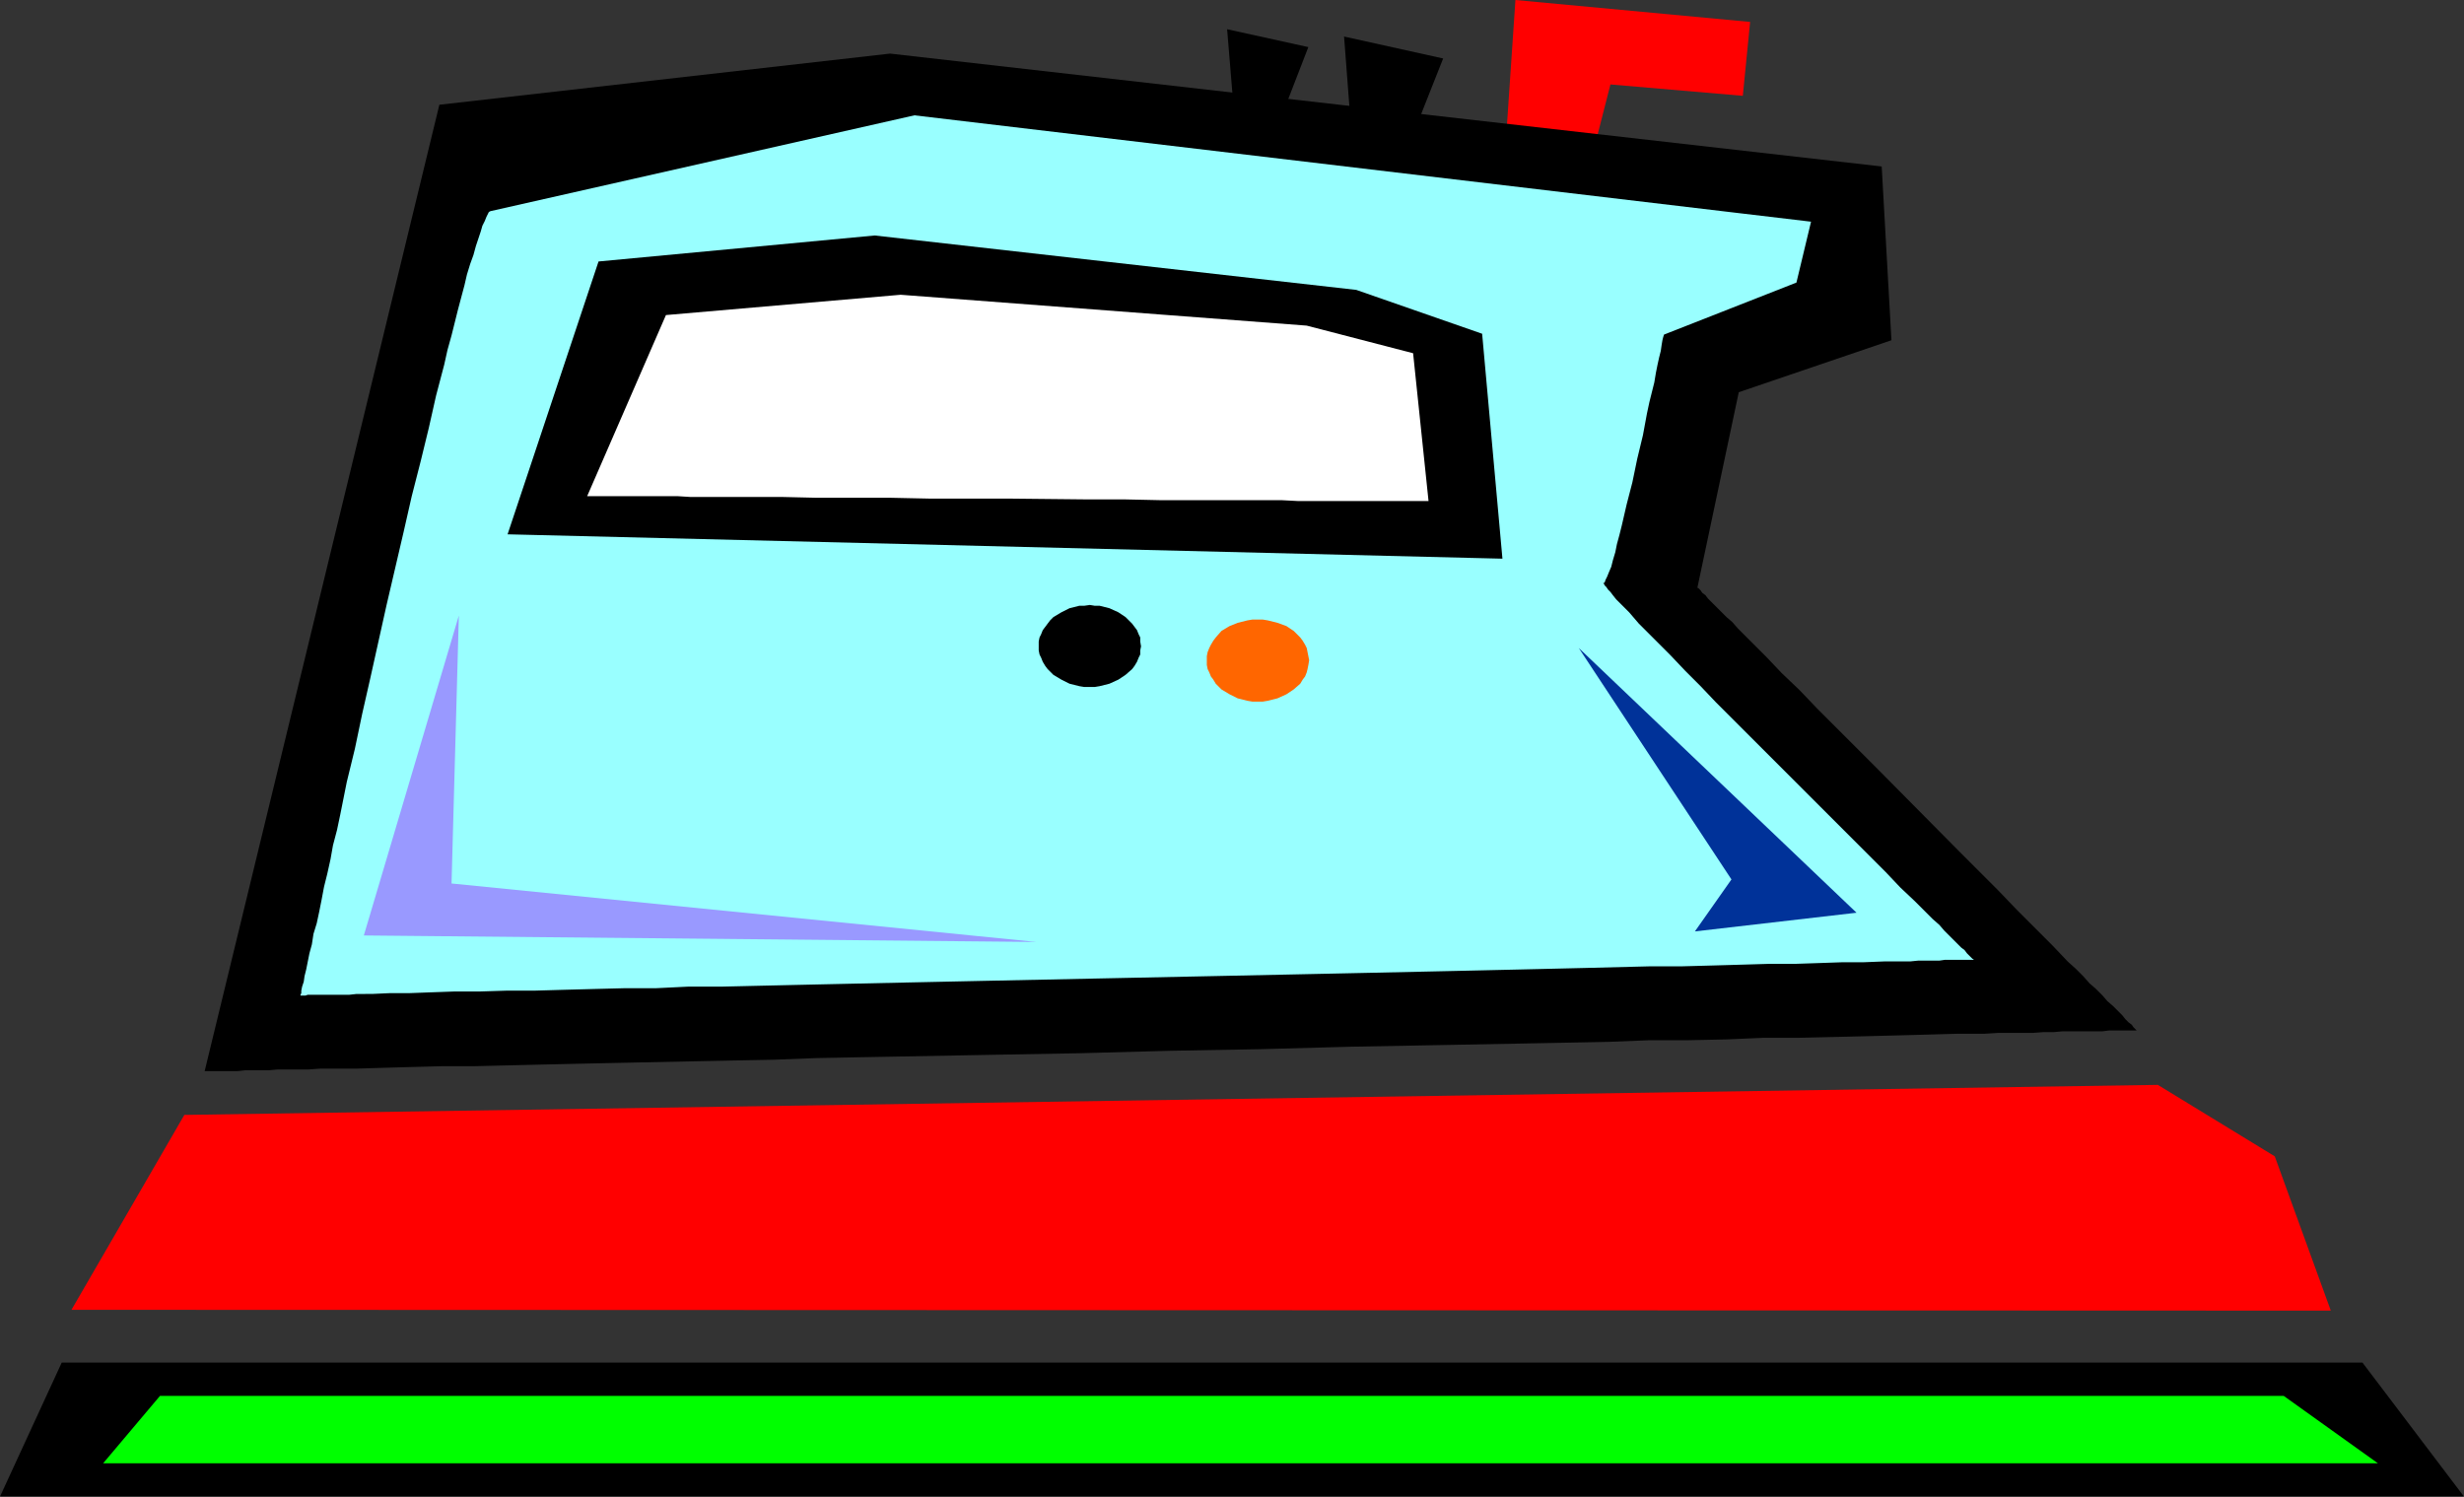
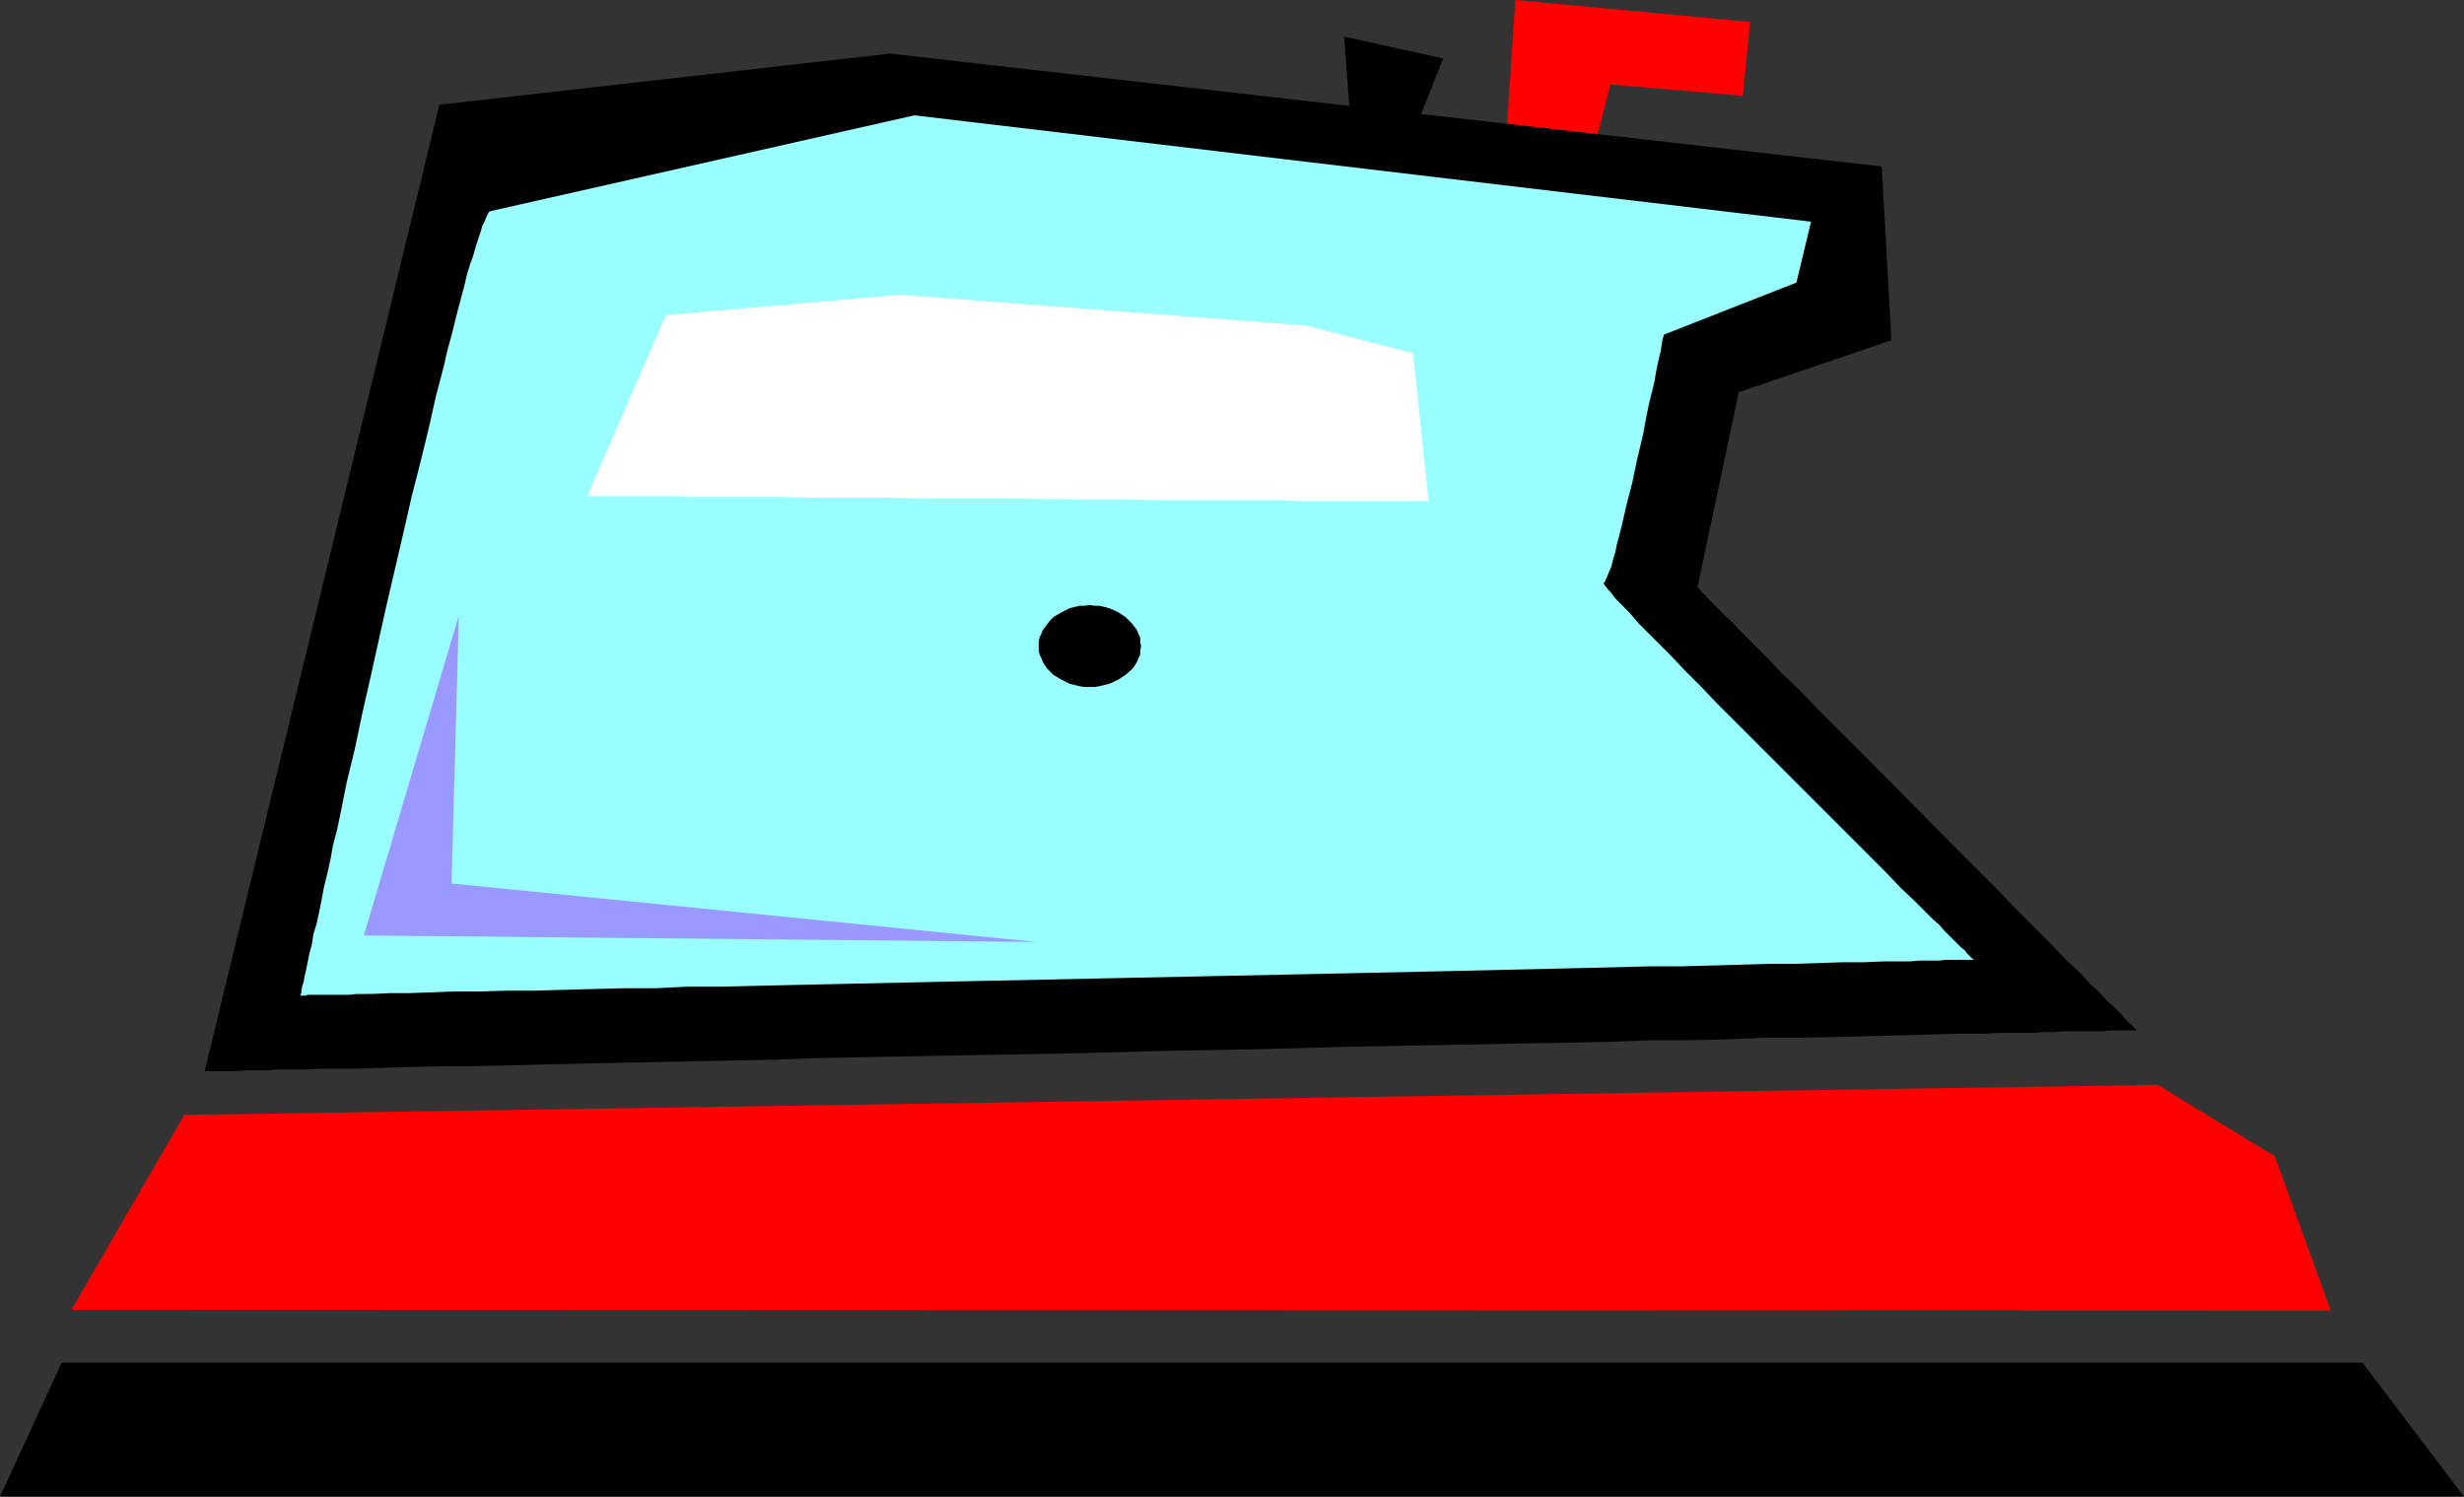
<svg xmlns="http://www.w3.org/2000/svg" xmlns:ns1="http://sodipodi.sourceforge.net/DTD/sodipodi-0.dtd" xmlns:ns2="http://www.inkscape.org/namespaces/inkscape" version="1.0" width="129.724mm" height="78.798mm" id="svg14" ns1:docname="Iron 16.wmf">
  <rect width="100%" height="100%" fill="#333333" stroke="none" />
  <ns1:namedview id="namedview14" pagecolor="#ffffff" bordercolor="#000000" borderopacity="0.25" ns2:showpageshadow="2" ns2:pageopacity="0.0" ns2:pagecheckerboard="0" ns2:deskcolor="#d1d1d1" ns2:document-units="mm" />
  <defs id="defs1">
    <pattern id="WMFhbasepattern" patternUnits="userSpaceOnUse" width="6" height="6" x="0" y="0" />
  </defs>
  <path style="fill:#ff0000;fill-opacity:1;fill-rule:evenodd;stroke:none" d="M 299.606,28.602 301.545,0 l 46.702,4.363 -1.454,14.705 -26.341,-2.262 -3.555,13.897 z" id="path1" />
  <path style="fill:#000000;fill-opacity:1;fill-rule:evenodd;stroke:none" d="m 374.427,33.127 1.939,34.581 -30.381,10.342 -8.242,38.944 h 0.162 l 0.162,0.162 0.323,0.323 0.323,0.485 0.646,0.485 0.485,0.646 0.808,0.808 0.808,0.808 0.97,0.97 1.131,1.131 1.131,0.97 1.131,1.293 1.293,1.293 1.454,1.454 1.293,1.293 1.616,1.616 3.07,3.232 3.555,3.393 3.555,3.717 3.717,3.717 4.04,4.04 3.878,3.878 16.322,16.483 4.04,4.04 3.878,3.878 3.717,3.878 3.555,3.555 3.555,3.555 3.07,3.232 1.616,1.454 1.454,1.454 1.293,1.454 1.293,1.131 1.293,1.293 0.97,1.131 1.131,0.97 0.97,0.97 0.808,0.808 0.646,0.808 0.646,0.646 0.646,0.485 0.323,0.485 0.323,0.323 0.162,0.162 0.162,0.162 h -1.131 -0.646 -1.616 -0.97 -1.131 l -1.293,0.162 h -1.293 -1.454 -1.616 -1.616 -1.939 l -1.778,0.162 h -2.101 l -2.101,0.162 h -2.262 -2.262 -2.424 l -2.586,0.162 h -5.333 l -5.656,0.162 -5.979,0.162 -6.302,0.162 -6.626,0.162 -6.949,0.162 h -7.11 l -7.434,0.323 -7.595,0.162 h -7.757 l -8.08,0.323 -8.242,0.162 -8.403,0.162 -8.565,0.162 -8.565,0.162 -17.614,0.323 -17.776,0.485 -18.099,0.323 -17.938,0.485 -17.938,0.323 -17.453,0.323 -8.726,0.162 -8.403,0.162 -8.403,0.323 -8.242,0.162 -8.08,0.162 -7.757,0.162 -7.757,0.162 -7.434,0.162 -7.11,0.162 -6.787,0.162 -6.626,0.162 h -6.302 l -6.141,0.162 -5.656,0.162 -5.333,0.162 h -2.424 -2.424 -2.262 l -2.262,0.162 h -2.101 -2.101 -1.939 l -1.778,0.162 h -1.778 -1.454 -1.454 l -1.454,0.162 H 46.218 44.925 43.147 42.339 40.723 L 87.426,20.846 177.113,10.665 Z" id="path2" />
  <path style="fill:#99ffff;fill-opacity:1;fill-rule:evenodd;stroke:none" d="m 360.368,44.115 -2.909,12.12 -26.341,10.342 v 0 l -0.162,0.485 -0.162,0.646 -0.162,0.97 -0.162,1.131 -0.323,1.293 -0.323,1.454 -0.323,1.616 -0.323,1.939 -0.485,1.939 -0.485,1.939 -0.485,2.262 -0.808,4.363 -1.131,4.686 -0.97,4.686 -1.131,4.363 -0.485,2.101 -0.485,2.101 -0.485,1.939 -0.485,1.778 -0.323,1.616 -0.485,1.616 -0.323,1.293 -0.485,1.131 -0.323,0.808 -0.323,0.646 -0.162,0.485 -0.162,0.162 h -0.162 l 0.162,0.162 0.162,0.323 0.323,0.323 0.323,0.485 0.485,0.485 0.485,0.646 0.646,0.808 0.808,0.808 0.808,0.808 0.97,0.97 0.97,1.131 0.97,1.131 1.131,1.131 2.424,2.424 2.747,2.747 2.909,3.07 3.07,3.07 3.07,3.232 3.394,3.393 3.394,3.393 6.949,6.949 6.949,6.949 3.394,3.393 3.394,3.393 3.232,3.232 3.07,3.07 2.909,3.07 2.909,2.747 2.424,2.424 1.131,1.131 1.293,1.131 0.97,1.131 1.778,1.778 0.808,0.808 0.808,0.808 0.646,0.485 0.485,0.646 0.485,0.485 0.323,0.323 0.323,0.323 h 0.162 v 0.162 h -0.485 -0.323 -1.939 -0.97 -1.939 l -1.131,0.162 h -1.293 -1.454 -1.454 l -1.616,0.162 h -1.616 -3.555 l -4.04,0.162 h -4.202 l -4.686,0.162 -4.848,0.162 h -5.171 l -5.494,0.162 -5.656,0.162 -5.979,0.162 h -6.302 l -6.464,0.162 -6.464,0.162 -6.787,0.162 -6.949,0.162 -7.11,0.162 -7.272,0.162 -7.434,0.162 -7.434,0.162 -15.19,0.323 -15.514,0.323 -15.675,0.323 -15.514,0.323 -15.514,0.323 -15.19,0.323 -7.434,0.162 -7.434,0.162 -7.272,0.162 -7.11,0.162 -6.949,0.162 h -6.787 l -6.626,0.323 h -6.302 l -6.302,0.162 -5.979,0.162 -5.656,0.162 h -5.494 l -5.171,0.162 h -5.01 l -4.525,0.162 -4.363,0.162 h -3.878 l -3.555,0.162 H 72.397 70.942 l -1.454,0.162 h -1.454 -1.293 -2.262 -0.97 -2.262 l -0.485,0.162 h -0.97 v -0.162 l 0.162,-0.323 v -0.485 l 0.162,-0.808 0.323,-0.97 0.162,-1.131 0.323,-1.293 0.323,-1.616 0.323,-1.616 0.485,-1.778 0.323,-2.101 0.646,-2.101 0.485,-2.262 0.485,-2.424 0.485,-2.586 0.646,-2.586 0.646,-2.909 0.485,-2.747 0.808,-3.07 0.646,-3.07 1.293,-6.464 1.616,-6.625 1.454,-6.949 1.616,-7.11 3.232,-14.543 3.394,-14.543 1.616,-7.11 1.778,-6.949 1.616,-6.625 1.454,-6.464 0.808,-3.07 0.808,-3.07 0.646,-2.909 0.808,-2.909 0.646,-2.586 0.646,-2.586 0.646,-2.424 0.646,-2.424 0.485,-2.101 0.646,-2.101 0.646,-1.778 0.485,-1.778 0.485,-1.454 0.485,-1.454 0.323,-1.131 0.485,-0.97 0.323,-0.808 0.323,-0.646 0.162,-0.323 0.323,-0.162 84.355,-19.068 z" id="path3" />
-   <path style="fill:#000000;fill-opacity:1;fill-rule:evenodd;stroke:none" d="M 269.872,57.689 174.043,46.862 119.099,52.033 101,106.329 298.96,111.177 294.92,66.415 Z" id="path4" />
  <path style="fill:#ffffff;fill-opacity:1;fill-rule:evenodd;stroke:none" d="m 260.014,64.799 -80.8,-6.141 -46.702,4.04 -15.675,36.036 h 1.778 0.97 6.141 1.939 7.11 l 2.586,0.162 h 5.494 3.07 6.464 3.232 l 6.949,0.162 h 7.272 7.434 l 7.595,0.162 h 15.675 l 15.675,0.162 h 7.595 l 7.434,0.162 h 7.272 6.949 3.394 6.302 l 3.07,0.162 h 5.494 2.747 8.888 1.778 7.11 l -3.07,-29.41 z" id="path5" />
  <path style="fill:#ff0000;fill-opacity:1;fill-rule:evenodd;stroke:none" d="m 429.371,215.89 23.27,14.22 11.15,30.703 -449.571,-0.162 22.462,-38.783 z" id="path6" />
  <path style="fill:#000000;fill-opacity:1;fill-rule:evenodd;stroke:none" d="M 470.094,271.156 H 12.282 L 0,297.819 h 490.294 z" id="path7" />
-   <path style="fill:#00ff00;fill-opacity:1;fill-rule:evenodd;stroke:none" d="M 454.419,277.781 H 31.835 L 20.523,291.193 H 473.164 Z" id="path8" />
+   <path style="fill:#00ff00;fill-opacity:1;fill-rule:evenodd;stroke:none" d="M 454.419,277.781 H 31.835 H 473.164 Z" id="path8" />
  <path style="fill:#000000;fill-opacity:1;fill-rule:evenodd;stroke:none" d="m 281.345,26.34 5.818,-14.705 -19.715,-4.363 1.454,19.068 z" id="path9" />
-   <path style="fill:#000000;fill-opacity:1;fill-rule:evenodd;stroke:none" d="m 255.651,21.492 4.686,-12.12 -16.16,-3.555 1.293,15.675 z" id="path10" />
-   <path style="fill:#003299;fill-opacity:1;fill-rule:evenodd;stroke:none" d="m 314.15,128.952 55.267,52.68 -32.158,3.717 7.272,-10.342 z" id="path11" />
  <path style="fill:#9999ff;fill-opacity:1;fill-rule:evenodd;stroke:none" d="M 91.304,122.489 72.397,186.157 206.201,187.45 89.849,175.815 Z" id="path12" />
-   <path style="fill:#ff6600;fill-opacity:1;fill-rule:evenodd;stroke:none" d="m 250.318,123.297 h -1.131 l -0.97,0.162 -1.939,0.485 -1.616,0.646 -1.616,0.97 -1.131,1.293 -0.485,0.646 -0.485,0.808 -0.323,0.646 -0.323,0.808 -0.162,0.808 v 0.808 0.97 l 0.162,0.808 0.323,0.646 0.323,0.808 0.485,0.646 0.485,0.808 1.131,1.131 1.616,0.97 1.616,0.808 1.939,0.485 0.97,0.162 h 1.131 0.97 l 0.97,-0.162 1.939,-0.485 1.778,-0.808 1.454,-0.97 1.293,-1.131 0.485,-0.808 0.485,-0.646 0.323,-0.808 0.162,-0.646 0.162,-0.808 0.162,-0.97 -0.162,-0.808 -0.162,-0.808 -0.162,-0.808 -0.323,-0.646 -0.485,-0.808 -0.485,-0.646 -1.293,-1.293 -1.454,-0.97 -1.778,-0.646 -1.939,-0.485 -0.97,-0.162 z" id="path13" />
  <path style="fill:#000000;fill-opacity:1;fill-rule:evenodd;stroke:none" d="m 216.867,120.388 -1.131,0.162 h -0.97 l -1.939,0.485 -1.616,0.808 -1.616,0.97 -0.646,0.646 -0.485,0.646 -0.485,0.646 -0.485,0.646 -0.323,0.808 -0.323,0.646 -0.162,0.808 v 0.97 0.808 l 0.162,0.808 0.323,0.646 0.323,0.808 0.485,0.808 0.485,0.646 0.485,0.485 0.646,0.646 1.616,0.97 1.616,0.808 1.939,0.485 0.97,0.162 h 1.131 0.97 l 0.97,-0.162 1.939,-0.485 1.778,-0.808 1.454,-0.97 1.293,-1.131 0.485,-0.646 0.485,-0.808 0.323,-0.808 0.323,-0.646 v -0.808 l 0.162,-0.808 -0.162,-0.97 v -0.808 l -0.323,-0.646 -0.323,-0.808 -0.485,-0.646 -0.485,-0.646 -1.293,-1.293 -1.454,-0.97 -1.778,-0.808 -1.939,-0.485 h -0.97 z" id="path14" />
</svg>